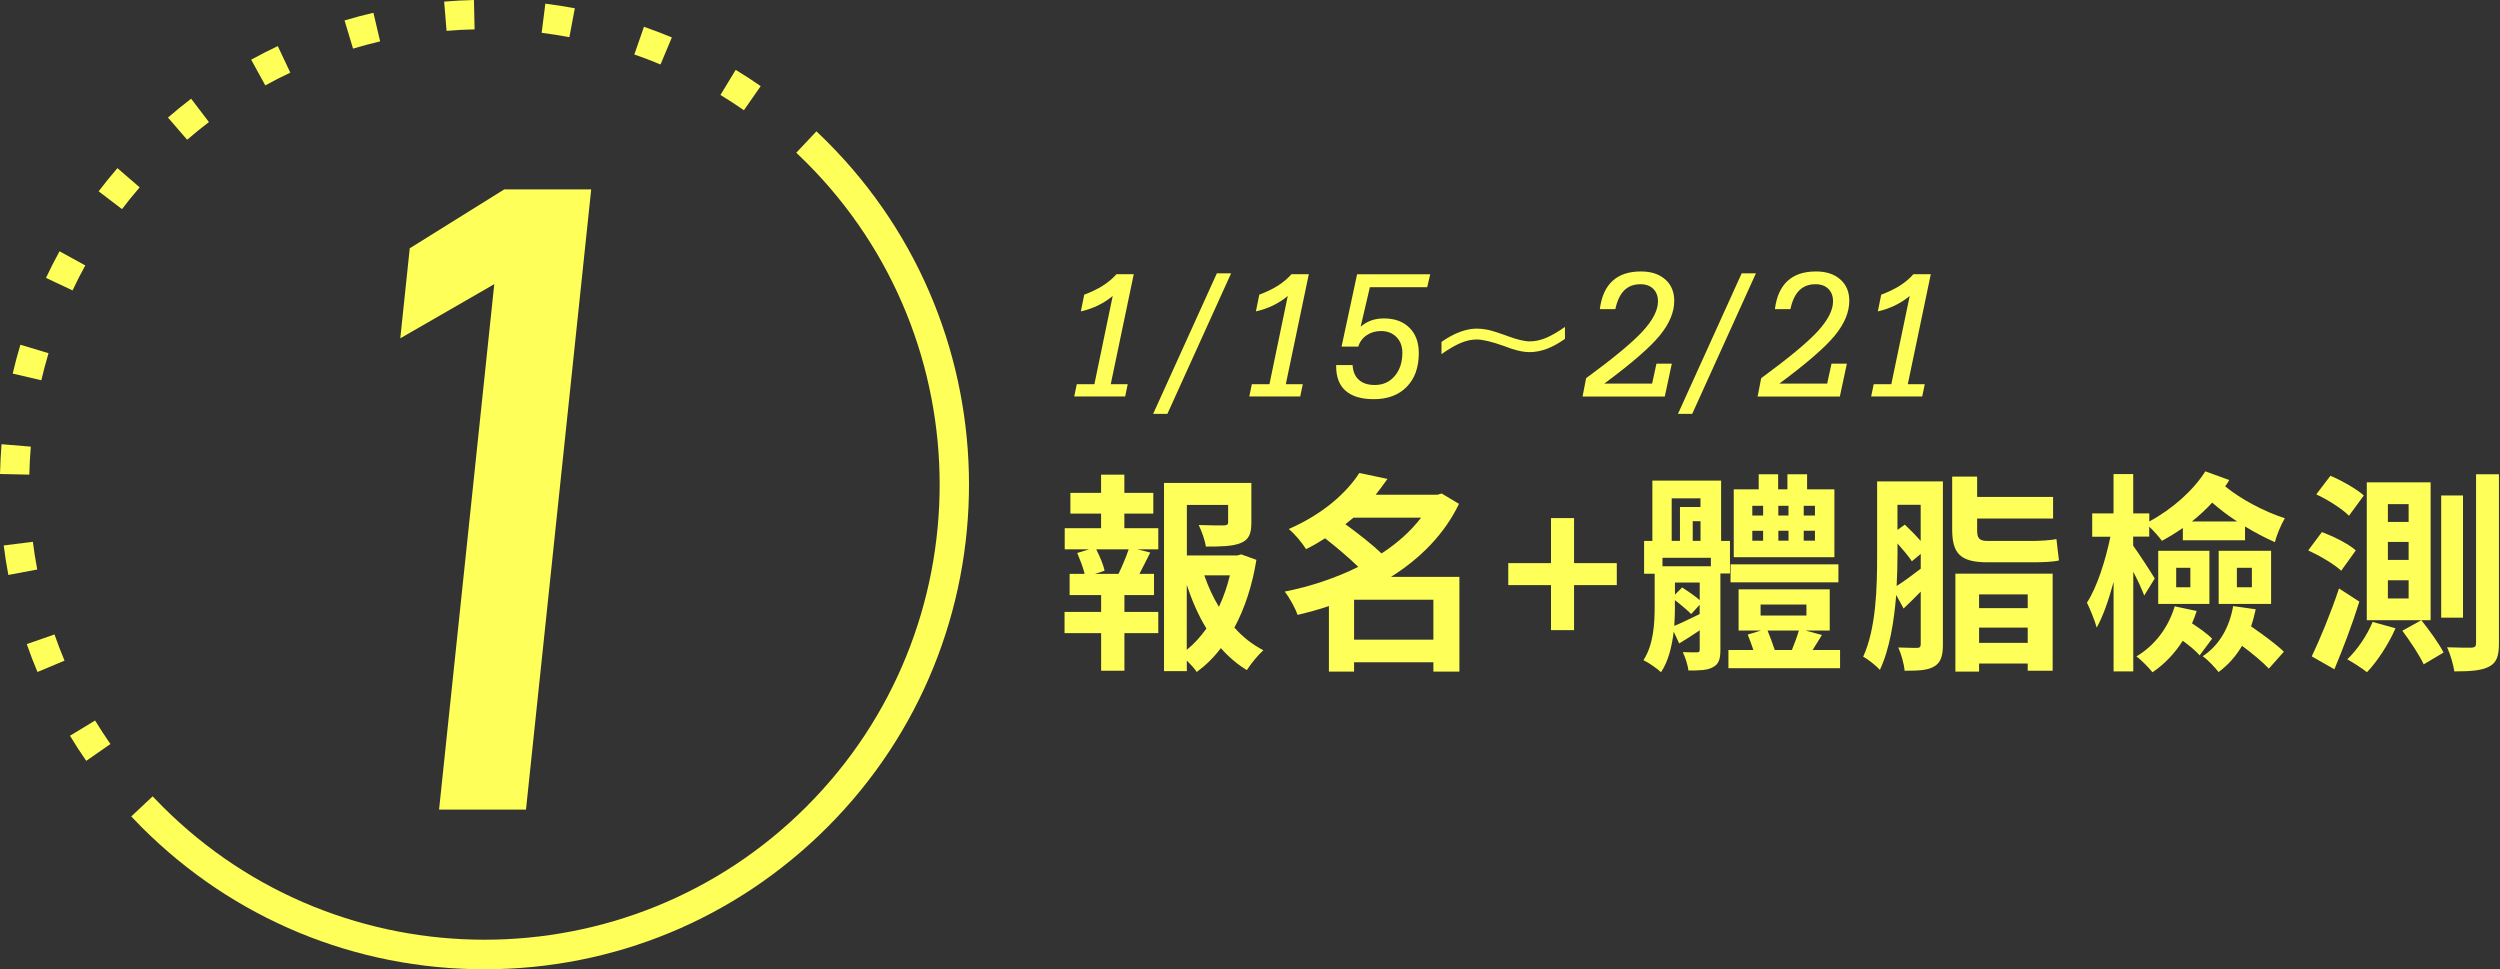
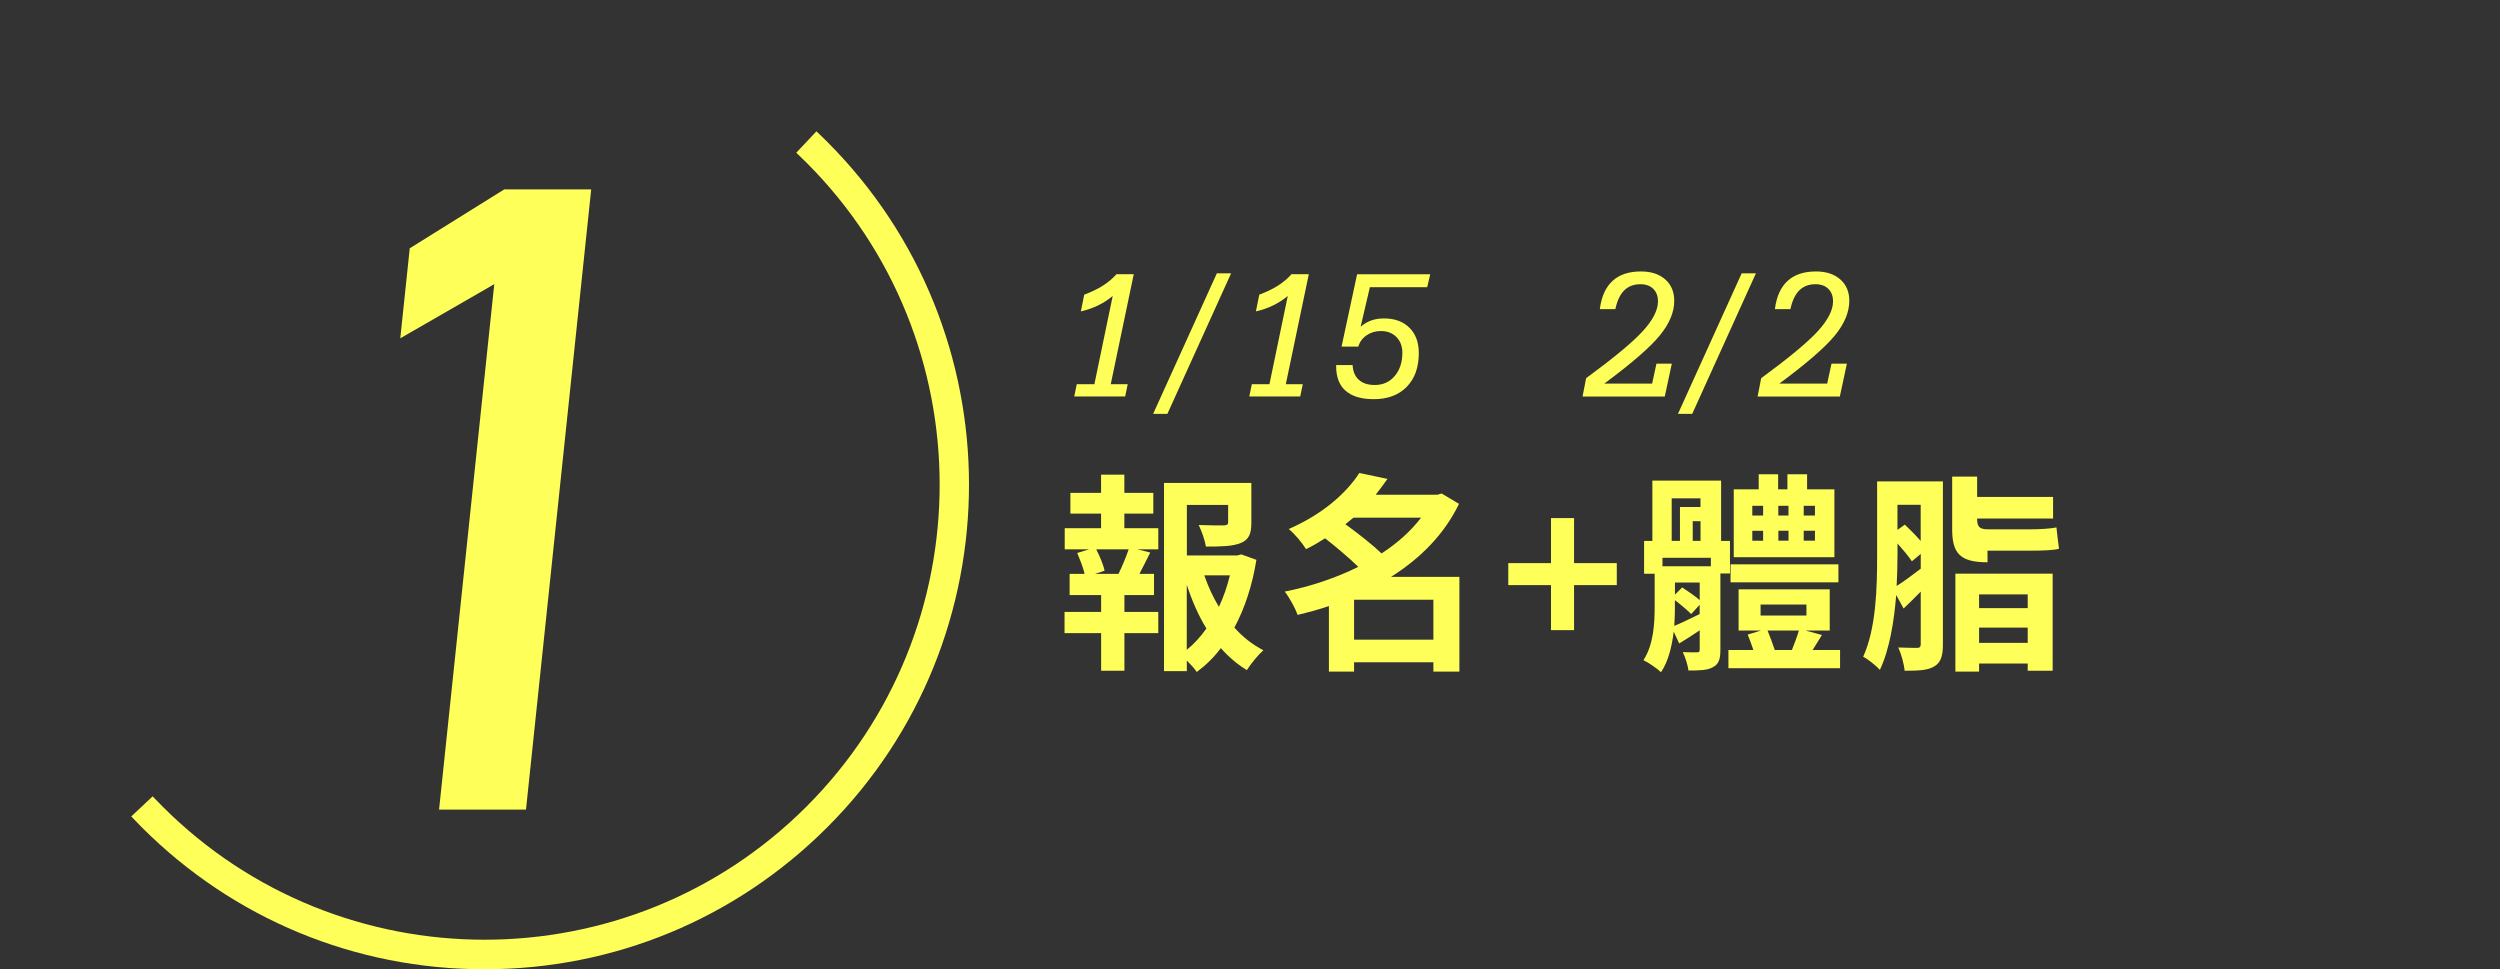
<svg xmlns="http://www.w3.org/2000/svg" id="_圖層_1" data-name="圖層 1" viewBox="0 0 423 164">
  <rect x="0" y="0" width="423" height="164" fill="#333333" stroke="none" />
  <g>
    <path d="M181.76,67.08l.43-2.07h2.98l3.1-14.93c-.78.64-1.61,1.18-2.49,1.6-.87.43-1.84.76-2.9,1.01l.57-2.83c1.24-.47,2.3-.98,3.19-1.55.89-.57,1.64-1.21,2.26-1.91h2.93l-3.89,18.61h2.87l-.43,2.07h-8.63Z" style="fill: #ffff5a; stroke-width: 0px;" />
    <path d="M195.11,70.03l10.78-23.78h2.41l-10.78,23.78h-2.41Z" style="fill: #ffff5a; stroke-width: 0px;" />
    <path d="M211.38,67.08l.43-2.07h2.98l3.1-14.93c-.78.64-1.61,1.18-2.49,1.6-.87.43-1.84.76-2.9,1.01l.57-2.83c1.24-.47,2.3-.98,3.19-1.55.89-.57,1.64-1.21,2.26-1.91h2.93l-3.89,18.61h2.87l-.43,2.07h-8.63Z" style="fill: #ffff5a; stroke-width: 0px;" />
    <path d="M226.08,61.77h2.78c.06,1.09.41,1.92,1.06,2.5.64.58,1.54.87,2.68.87,1.39,0,2.52-.5,3.38-1.51.86-1.01,1.3-2.33,1.3-3.95,0-1.1-.34-1.98-1.01-2.66-.67-.67-1.55-1.01-2.62-1.01-.92,0-1.72.24-2.42.72s-1.17,1.12-1.41,1.92h-2.83l2.63-12.24h12.37l-.51,2.19h-9.7l-1.56,6.68c.56-.48,1.16-.83,1.8-1.06.64-.23,1.36-.34,2.16-.34,1.81,0,3.25.53,4.3,1.58,1.06,1.05,1.58,2.48,1.58,4.28,0,2.41-.68,4.32-2.04,5.71-1.36,1.39-3.22,2.09-5.58,2.09-2.09,0-3.67-.47-4.75-1.41-1.08-.94-1.61-2.32-1.61-4.14v-.22Z" style="fill: #ffff5a; stroke-width: 0px;" />
-     <path d="M264.78,57.34c-1.04.75-2.06,1.3-3.05,1.68-.99.37-1.97.56-2.93.56-.44,0-.91-.05-1.4-.14s-1.01-.23-1.55-.4c-.31-.1-.76-.26-1.34-.48-2.08-.75-3.63-1.12-4.66-1.12-.86,0-1.75.19-2.68.58s-2.02,1.02-3.27,1.9v-2.07c1.08-.76,2.12-1.32,3.12-1.69s1.95-.56,2.86-.56c.58,0,1.18.07,1.8.19.62.13,1.52.4,2.7.82.14.05.37.13.68.25,1.63.6,2.89.9,3.78.9s1.76-.19,2.7-.57c.93-.38,2.02-1.01,3.25-1.88v2.03Z" style="fill: #ffff5a; stroke-width: 0px;" />
    <path d="M267.77,67.08l.6-3.09c4.66-3.42,7.86-6.07,9.58-7.95,1.72-1.88,2.58-3.57,2.58-5.05,0-.89-.27-1.6-.8-2.12-.53-.52-1.26-.78-2.18-.78-1.12,0-2.03.35-2.73,1.04-.7.69-1.2,1.75-1.5,3.17h-2.63c.27-2.11.98-3.7,2.15-4.77,1.16-1.07,2.77-1.6,4.8-1.6,1.73,0,3.1.45,4.12,1.35s1.52,2.11,1.52,3.62c0,1.92-.82,3.88-2.46,5.88-1.64,2-4.77,4.71-9.37,8.12h8.09l.73-3.37h2.6l-1.19,5.56h-13.9Z" style="fill: #ffff5a; stroke-width: 0px;" />
    <path d="M283.91,70.03l10.78-23.78h2.41l-10.78,23.78h-2.41Z" style="fill: #ffff5a; stroke-width: 0px;" />
    <path d="M297.39,67.08l.6-3.09c4.66-3.42,7.86-6.07,9.58-7.95,1.72-1.88,2.58-3.57,2.58-5.05,0-.89-.27-1.6-.8-2.12-.53-.52-1.26-.78-2.18-.78-1.12,0-2.03.35-2.73,1.04-.7.69-1.2,1.75-1.5,3.17h-2.63c.27-2.11.98-3.7,2.15-4.77,1.16-1.07,2.77-1.6,4.8-1.6,1.73,0,3.1.45,4.12,1.35s1.52,2.11,1.52,3.62c0,1.92-.82,3.88-2.46,5.88s-4.77,4.71-9.37,8.12h8.09l.73-3.37h2.6l-1.19,5.56h-13.9Z" style="fill: #ffff5a; stroke-width: 0px;" />
-     <path d="M316.6,67.08l.43-2.07h2.98l3.11-14.93c-.78.64-1.61,1.18-2.49,1.6-.88.43-1.84.76-2.9,1.01l.57-2.83c1.24-.47,2.3-.98,3.19-1.55.89-.57,1.65-1.21,2.26-1.91h2.94l-3.89,18.61h2.87l-.43,2.07h-8.63Z" style="fill: #ffff5a; stroke-width: 0px;" />
  </g>
  <g>
    <path d="M190.25,89.37h5.73v3.58h-3.51l2.15.54c-.61,1.25-1.25,2.47-1.83,3.61h2.47v3.58h-5.01v2.86h5.73v3.58h-5.73v6.37h-3.94v-6.37h-6.19v-3.58h6.19v-2.86h-5.33v-3.58h2.54c-.25-1.07-.79-2.43-1.25-3.54l2-.61h-4.12v-3.58h6.15v-2.47h-5.19v-3.51h5.19v-3.08h3.94v3.08h4.9v3.51h-4.9v2.47ZM189.25,97.1c.64-1.32,1.29-2.86,1.72-4.15h-5.48c.61,1.22,1.22,2.65,1.4,3.61l-1.61.54h3.97ZM212.58,94.74c-.68,4.22-1.93,8.12-3.72,11.45,1.43,1.61,3.08,2.9,4.9,3.83-.89.79-2.15,2.33-2.79,3.36-1.61-.97-3.08-2.22-4.4-3.72-1.18,1.57-2.54,2.9-4.08,4.04-.39-.61-1.04-1.29-1.68-1.93v1.79h-3.86v-31.85h14.78v6.73c0,1.83-.39,2.86-1.79,3.43-1.36.57-3.29.61-5.9.61-.18-1.15-.72-2.61-1.22-3.65,1.75.07,3.72.07,4.26.07.54-.04.72-.14.72-.54v-2.93h-6.98v8.55h8.52l.68-.18,2.58.93ZM200.8,109.95c1.29-1.04,2.36-2.25,3.33-3.61-1.36-2.18-2.43-4.69-3.33-7.37v10.99ZM203.77,97.35c.64,1.86,1.47,3.69,2.47,5.33.79-1.65,1.4-3.47,1.86-5.33h-4.33Z" style="fill: #ffff5a; stroke-width: 0px;" />
    <path d="M246.93,113.63h-4.4v-1.57h-13.42v1.57h-4.26v-11.09c-1.75.61-3.51,1.07-5.3,1.5-.39-1.14-1.39-2.97-2.18-3.94,4.33-.86,8.62-2.29,12.45-4.19-1.54-1.5-3.69-3.33-5.62-4.83-1,.64-2.08,1.29-3.22,1.83-.64-1.04-1.97-2.65-2.93-3.4,5.83-2.54,9.77-6.12,11.95-9.48l4.76,1c-.64.89-1.29,1.79-2,2.68h10.45l.72-.21,2.93,1.75c-2.47,5.15-6.55,9.23-11.49,12.35h11.56v16.03ZM229,87.59c-.46.39-.9.75-1.36,1.11,2.07,1.5,4.54,3.43,6.12,4.94,2.65-1.72,4.94-3.76,6.69-6.05h-11.45ZM242.53,108.23v-6.76h-13.42v6.76h13.42Z" style="fill: #ffff5a; stroke-width: 0px;" />
    <path d="M262.43,99h-7.23v-3.72h7.23v-7.62h3.9v7.62h7.23v3.72h-7.23v7.62h-3.9v-7.62Z" style="fill: #ffff5a; stroke-width: 0px;" />
    <path d="M291.09,97.03v12.92c0,1.54-.25,2.4-1.25,2.93-.93.54-2.25.57-4.15.57-.11-.89-.54-2.25-.96-3.11,1,.04,2.08.04,2.4.04.36,0,.46-.14.46-.47v-3.26c-1.18.79-2.33,1.54-3.47,2.22l-.93-2c-.29,2.43-.89,5.01-2.15,6.87-.61-.61-2.18-1.68-2.97-2.04,1.75-2.68,1.9-6.33,1.9-9.16v-5.47h-1.79v-5.55h1.4v-10.2h11.63v10.2h1.5v5.51h-1.61ZM289.48,94.38h-8.19v1.43h8.19v-1.43ZM282.86,91.52h1.39v-5.73h3.47v-1.47h-4.87v7.19ZM283.4,102.61c0,1.04-.04,2.11-.11,3.29,1.22-.5,2.68-1.22,4.29-2v-1.57l-1.43,1.57c-.61-.61-1.72-1.57-2.76-2.36v1.07ZM283.4,100.61l1.22-1.22c1.04.68,2.18,1.47,2.97,2.15v-2.97h-4.19v2.04ZM287.73,91.52v-3.33h-1.32v3.33h1.32ZM311.34,109.98v3.08h-18.89v-3.08h4.22c-.29-.89-.64-1.83-.96-2.61l2.25-.68h-3.79v-6.98h15.42v6.98h-4.08l2.76.75c-.57.9-1.07,1.75-1.57,2.54h4.65ZM311.06,98.53h-18.25v-3.04h18.25v3.04ZM310.38,94.28h-17.03v-11.49h4.22v-2.54h3.29v2.54h1.57v-2.54h3.33v2.54h4.62v11.49ZM296.49,87.23h1.83v-1.65h-1.83v1.65ZM296.49,91.49h1.83v-1.68h-1.83v1.68ZM297.89,104.15h7.76v-1.86h-7.76v1.86ZM299.07,106.69c.43,1.07.9,2.29,1.22,3.29h2.9c.43-1.07.89-2.29,1.18-3.29h-5.3ZM302.61,87.23v-1.65h-1.72v1.65h1.72ZM300.9,89.8v1.68h1.72v-1.68h-1.72ZM307.09,85.58h-1.9v1.65h1.9v-1.65ZM307.09,89.8h-1.9v1.68h1.9v-1.68Z" style="fill: #ffff5a; stroke-width: 0px;" />
-     <path d="M328.74,109.05c0,1.86-.32,3.01-1.43,3.69-1.11.68-2.65.75-5.05.75-.07-1.04-.57-2.86-1.07-3.94,1.36.07,2.76.07,3.19.07.46,0,.61-.18.61-.68v-8.84c-.97,1-1.97,1.97-2.9,2.86l-1.25-2.29c-.36,4.44-1.11,9.16-2.76,12.67-.61-.68-2.08-1.86-2.83-2.22,2.22-4.87,2.36-11.84,2.36-17v-12.67h11.13v27.59ZM321.05,94.1c0,1.54-.04,3.26-.14,5.05,1.18-.75,2.61-1.79,4.08-2.93v-2.5l-1.5,1.25c-.5-.79-1.47-1.93-2.43-3.01v2.15ZM321.05,85.4v4.26l1.25-.89c.86.82,1.86,1.82,2.68,2.76v-6.12h-3.94ZM336.29,95.14c-4.62,0-5.98-1.5-5.98-5.55v-8.95h4.22v3.44h12.85v3.65h-12.85v1.97c0,1.29.29,1.83,1.79,1.83h7.34c1.36,0,3.36-.11,4.29-.32.14,1.14.29,2.65.43,3.61-.86.25-2.79.32-4.51.32h-7.59ZM330.85,97.07h16.46v16.42h-4.22v-1.22h-8.23v1.36h-4.01v-16.57ZM334.86,100.57v2.33h8.23v-2.33h-8.23ZM343.09,108.77v-2.58h-8.23v2.58h8.23Z" style="fill: #ffff5a; stroke-width: 0px;" />
-     <path d="M362.81,100.79c-.36-1-1.11-2.61-1.86-4.04v16.85h-3.33v-15.14c-.82,3.04-1.79,5.83-2.86,7.73-.32-1.22-1.11-3.11-1.65-4.22,1.68-2.54,3.15-7.16,3.97-11.16h-3.08v-3.94h3.61v-6.66h3.33v6.66h2.72v1.36c3.94-2.11,7.51-5.33,9.48-8.48l4.04,1.47c-.18.36-.43.72-.68,1.07,2.65,2.18,6.58,4.26,10.09,5.4-.64,1.07-1.4,2.9-1.68,4.04-1.65-.72-3.4-1.65-5.05-2.65v2.33h-10.52v-2.08c-1.15.79-2.36,1.54-3.54,2.18-.46-.64-1.36-1.65-2.15-2.4v1.68h-2.72v1.54c.86,1.15,3.15,4.69,3.65,5.55l-1.79,2.9ZM371.68,103.37c-.22.72-.5,1.43-.79,2.11,1.29.82,2.65,1.83,3.4,2.58l-2.11,2.83c-.61-.72-1.75-1.68-2.86-2.47-1.39,2.18-3.11,3.97-5.12,5.33-.57-.72-1.9-2.11-2.72-2.68,3.11-1.86,5.4-4.87,6.48-8.48l3.72.79ZM365.17,93.2h8.66v8.98h-8.66v-8.98ZM368.21,99.36h2.4v-3.29h-2.4v3.29ZM378.52,88.23c-1.54-1-2.97-2.08-4.22-3.19-1.04,1.15-2.18,2.18-3.43,3.19h7.66ZM381.67,103.08c-.22,1-.47,1.97-.79,2.9,2,1.39,4.33,3.08,5.55,4.29l-2.54,2.86c-1-1.07-2.76-2.54-4.54-3.86-1.04,1.79-2.4,3.29-3.97,4.44-.54-.72-1.9-2.15-2.68-2.68,2.79-1.83,4.51-4.83,5.15-8.48l3.83.54ZM375.4,93.2h8.87v8.98h-8.87v-8.98ZM378.48,99.36h2.54v-3.29h-2.54v3.29Z" style="fill: #ffff5a; stroke-width: 0px;" />
-     <path d="M396.13,96.57c-1.18-1.11-3.62-2.54-5.58-3.44l2.32-3.11c1.97.75,4.51,2,5.73,3.11l-2.47,3.44ZM399.2,101.79c-1.18,3.83-2.76,7.94-4.22,11.45l-3.83-2.18c1.32-2.76,3.22-7.3,4.61-11.49l3.44,2.22ZM397.45,87.26c-1.14-1.14-3.58-2.72-5.54-3.61l2.4-3.15c1.93.82,4.44,2.25,5.65,3.33l-2.51,3.43ZM405.32,106.3c-1.18,2.72-3.11,5.65-4.83,7.44-.79-.64-2.4-1.68-3.33-2.18,1.68-1.61,3.33-4.01,4.29-6.33l3.86,1.07ZM411.26,104.94h-10.8v-23.33h10.8v23.33ZM407.54,85.3h-3.51v3.01h3.51v-3.01ZM407.54,91.7h-3.51v3.04h3.51v-3.04ZM407.54,98.18h-3.51v3.08h3.51v-3.08ZM409.69,104.94c1.32,1.65,3.01,3.97,3.76,5.47l-3.36,2c-.68-1.5-2.29-3.9-3.61-5.69l3.22-1.79ZM416.74,104.51h-3.69v-20.68h3.69v20.68ZM422.82,80.25v28.59c0,2.18-.39,3.29-1.65,3.94-1.25.68-3.11.82-5.9.82-.14-1.11-.68-2.9-1.22-4.08,1.83.07,3.54.07,4.11.07.61-.04.79-.22.79-.75v-28.59h3.86Z" style="fill: #ffff5a; stroke-width: 0px;" />
+     <path d="M328.74,109.05c0,1.86-.32,3.01-1.43,3.69-1.11.68-2.65.75-5.05.75-.07-1.04-.57-2.86-1.07-3.94,1.36.07,2.76.07,3.19.07.46,0,.61-.18.61-.68v-8.84c-.97,1-1.97,1.97-2.9,2.86l-1.25-2.29c-.36,4.44-1.11,9.16-2.76,12.67-.61-.68-2.08-1.86-2.83-2.22,2.22-4.87,2.36-11.84,2.36-17v-12.67h11.13v27.59ZM321.05,94.1c0,1.54-.04,3.26-.14,5.05,1.18-.75,2.61-1.79,4.08-2.93v-2.5l-1.5,1.25c-.5-.79-1.47-1.93-2.43-3.01v2.15ZM321.05,85.4v4.26l1.25-.89c.86.82,1.86,1.82,2.68,2.76v-6.12h-3.94ZM336.29,95.14c-4.62,0-5.98-1.5-5.98-5.55v-8.95h4.22v3.44h12.85v3.65h-12.85c0,1.29.29,1.83,1.79,1.83h7.34c1.36,0,3.36-.11,4.29-.32.14,1.14.29,2.65.43,3.61-.86.25-2.79.32-4.51.32h-7.59ZM330.85,97.07h16.46v16.42h-4.22v-1.22h-8.23v1.36h-4.01v-16.57ZM334.86,100.57v2.33h8.23v-2.33h-8.23ZM343.09,108.77v-2.58h-8.23v2.58h8.23Z" style="fill: #ffff5a; stroke-width: 0px;" />
  </g>
  <g>
    <path d="M139.98,24c-.61-.61-1.22-1.2-1.84-1.78l-3.41,3.62c.58.55,1.16,1.11,1.73,1.68,30.04,30.04,30.04,78.91,0,108.95-30.04,30.04-78.91,30.04-108.95,0-.57-.57-1.13-1.15-1.68-1.73l-3.62,3.4c.58.62,1.18,1.23,1.78,1.84,15.49,15.49,36.08,24.02,57.99,24.02s42.5-8.53,57.99-24.02c31.98-31.97,31.98-84,0-115.98Z" style="fill: #ffff5a; stroke-width: 0px;" />
-     <path d="M14.59,128.73c-.96-1.38-1.89-2.81-2.75-4.24l4.25-2.58c.82,1.34,1.69,2.68,2.59,3.98l-4.08,2.84ZM6.34,113.7c-.65-1.55-1.26-3.13-1.81-4.72l4.69-1.63c.52,1.49,1.09,2.98,1.7,4.43l-4.58,1.92ZM1.41,97.28c-.31-1.64-.57-3.32-.78-4.99l4.93-.62c.2,1.57.45,3.15.74,4.69l-4.88.92ZM4.97,80.31l-4.97-.11c.04-1.67.13-3.37.26-5.04l4.95.41c-.13,1.57-.21,3.16-.25,4.74ZM6.99,64.34l-4.84-1.13c.38-1.64.82-3.28,1.3-4.88l4.76,1.43c-.45,1.5-.86,3.04-1.22,4.58ZM12.28,49.14l-4.5-2.12c.71-1.52,1.49-3.03,2.29-4.5l4.36,2.39c-.76,1.38-1.48,2.8-2.15,4.22ZM20.64,35.38l-3.95-3.01c1.01-1.33,2.08-2.65,3.18-3.92l3.76,3.25c-1.03,1.2-2.04,2.43-2.99,3.68ZM31.67,23.65l-3.25-3.76c1.28-1.1,2.6-2.18,3.92-3.19l3.01,3.95c-1.24.95-2.48,1.95-3.68,2.99ZM125.87,18.65c-1.29-.9-2.62-1.76-3.97-2.58l2.58-4.25c1.44.87,2.86,1.8,4.23,2.75l-2.84,4.08ZM44.89,14.45l-2.39-4.35c1.46-.81,2.98-1.58,4.5-2.3l2.12,4.49c-1.43.67-2.85,1.4-4.23,2.16ZM111.76,10.91c-1.45-.61-2.94-1.18-4.43-1.69l1.63-4.69c1.59.55,3.17,1.16,4.72,1.8l-1.92,4.58ZM59.73,8.22l-1.43-4.76c1.6-.48,3.24-.92,4.88-1.3l1.14,4.84c-1.54.36-3.08.77-4.58,1.23ZM96.34,6.29c-1.55-.29-3.12-.54-4.69-.74l.62-4.93c1.66.21,3.34.47,4.99.78l-.92,4.88ZM75.56,5.22l-.41-4.95c1.66-.14,3.36-.23,5.04-.27l.11,4.97c-1.58.03-3.17.12-4.74.25Z" style="fill: #ffff5a; stroke-width: 0px;" />
  </g>
  <path d="M89.01,136.98h-14.72l9.34-88.9-15.9,9.16,1.6-15.23,15.98-9.96h14.72l-11.03,104.92Z" style="fill: #ffff5a; stroke-width: 0px;" />
</svg>